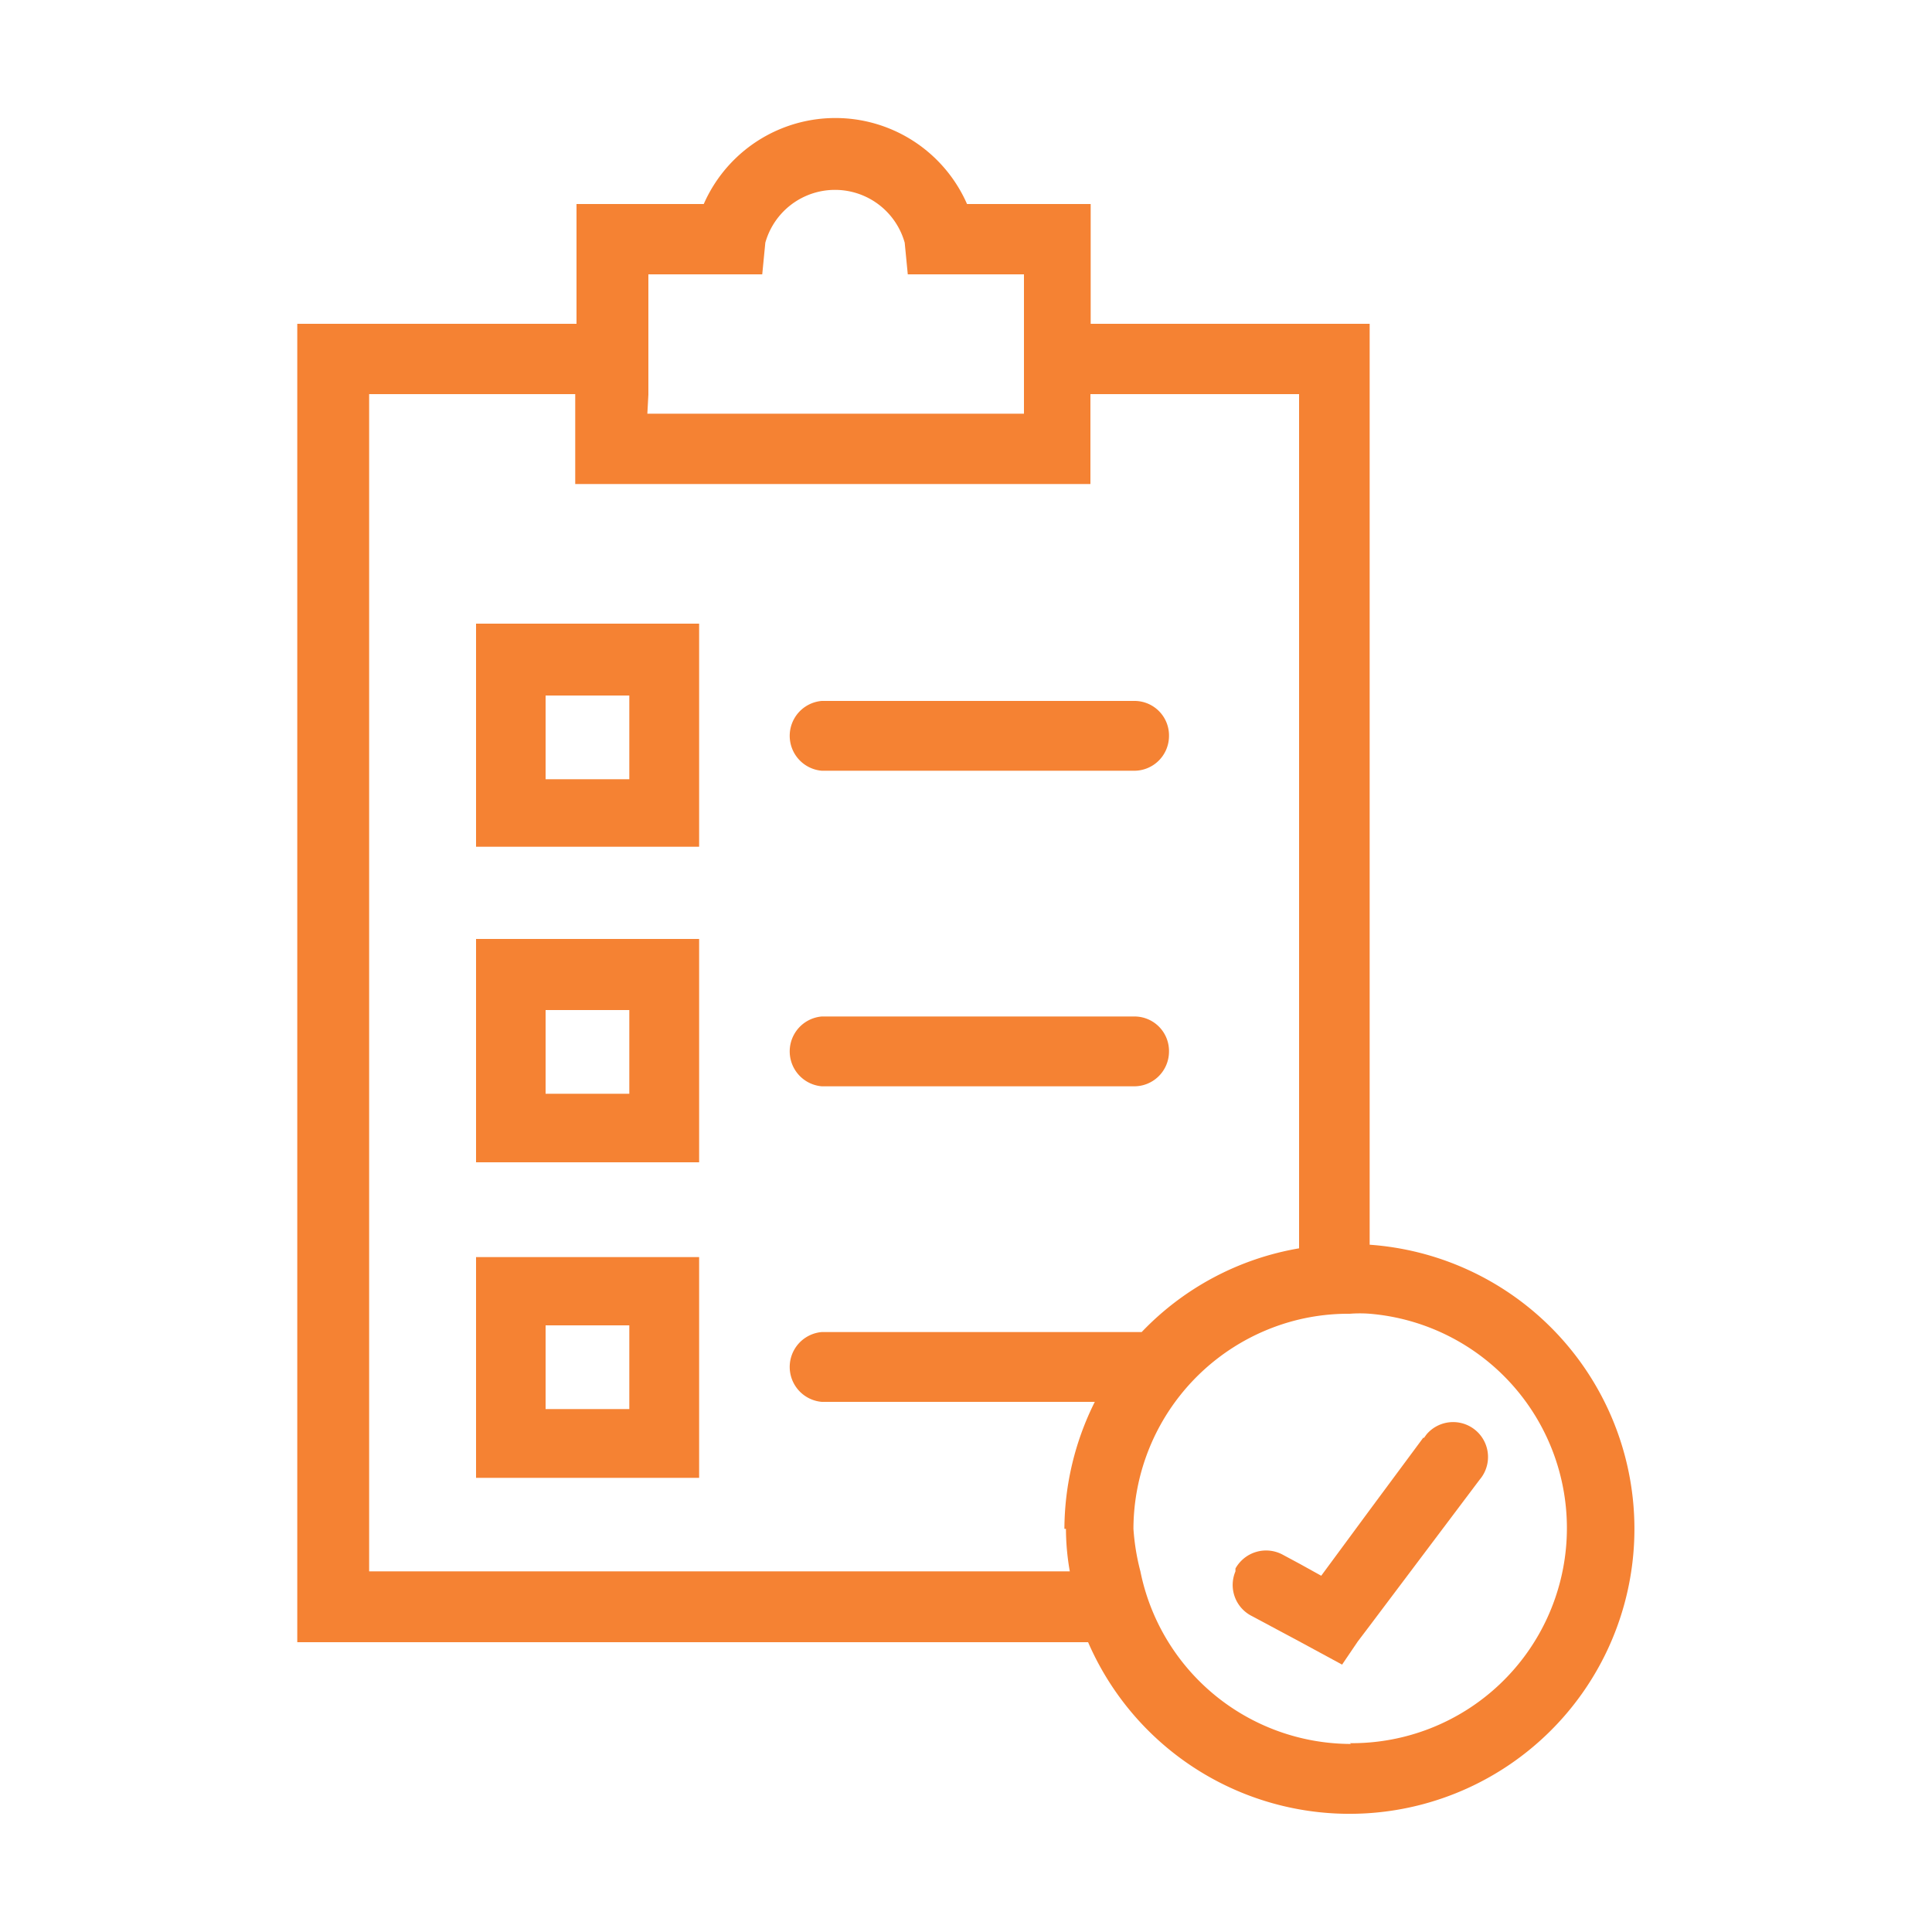
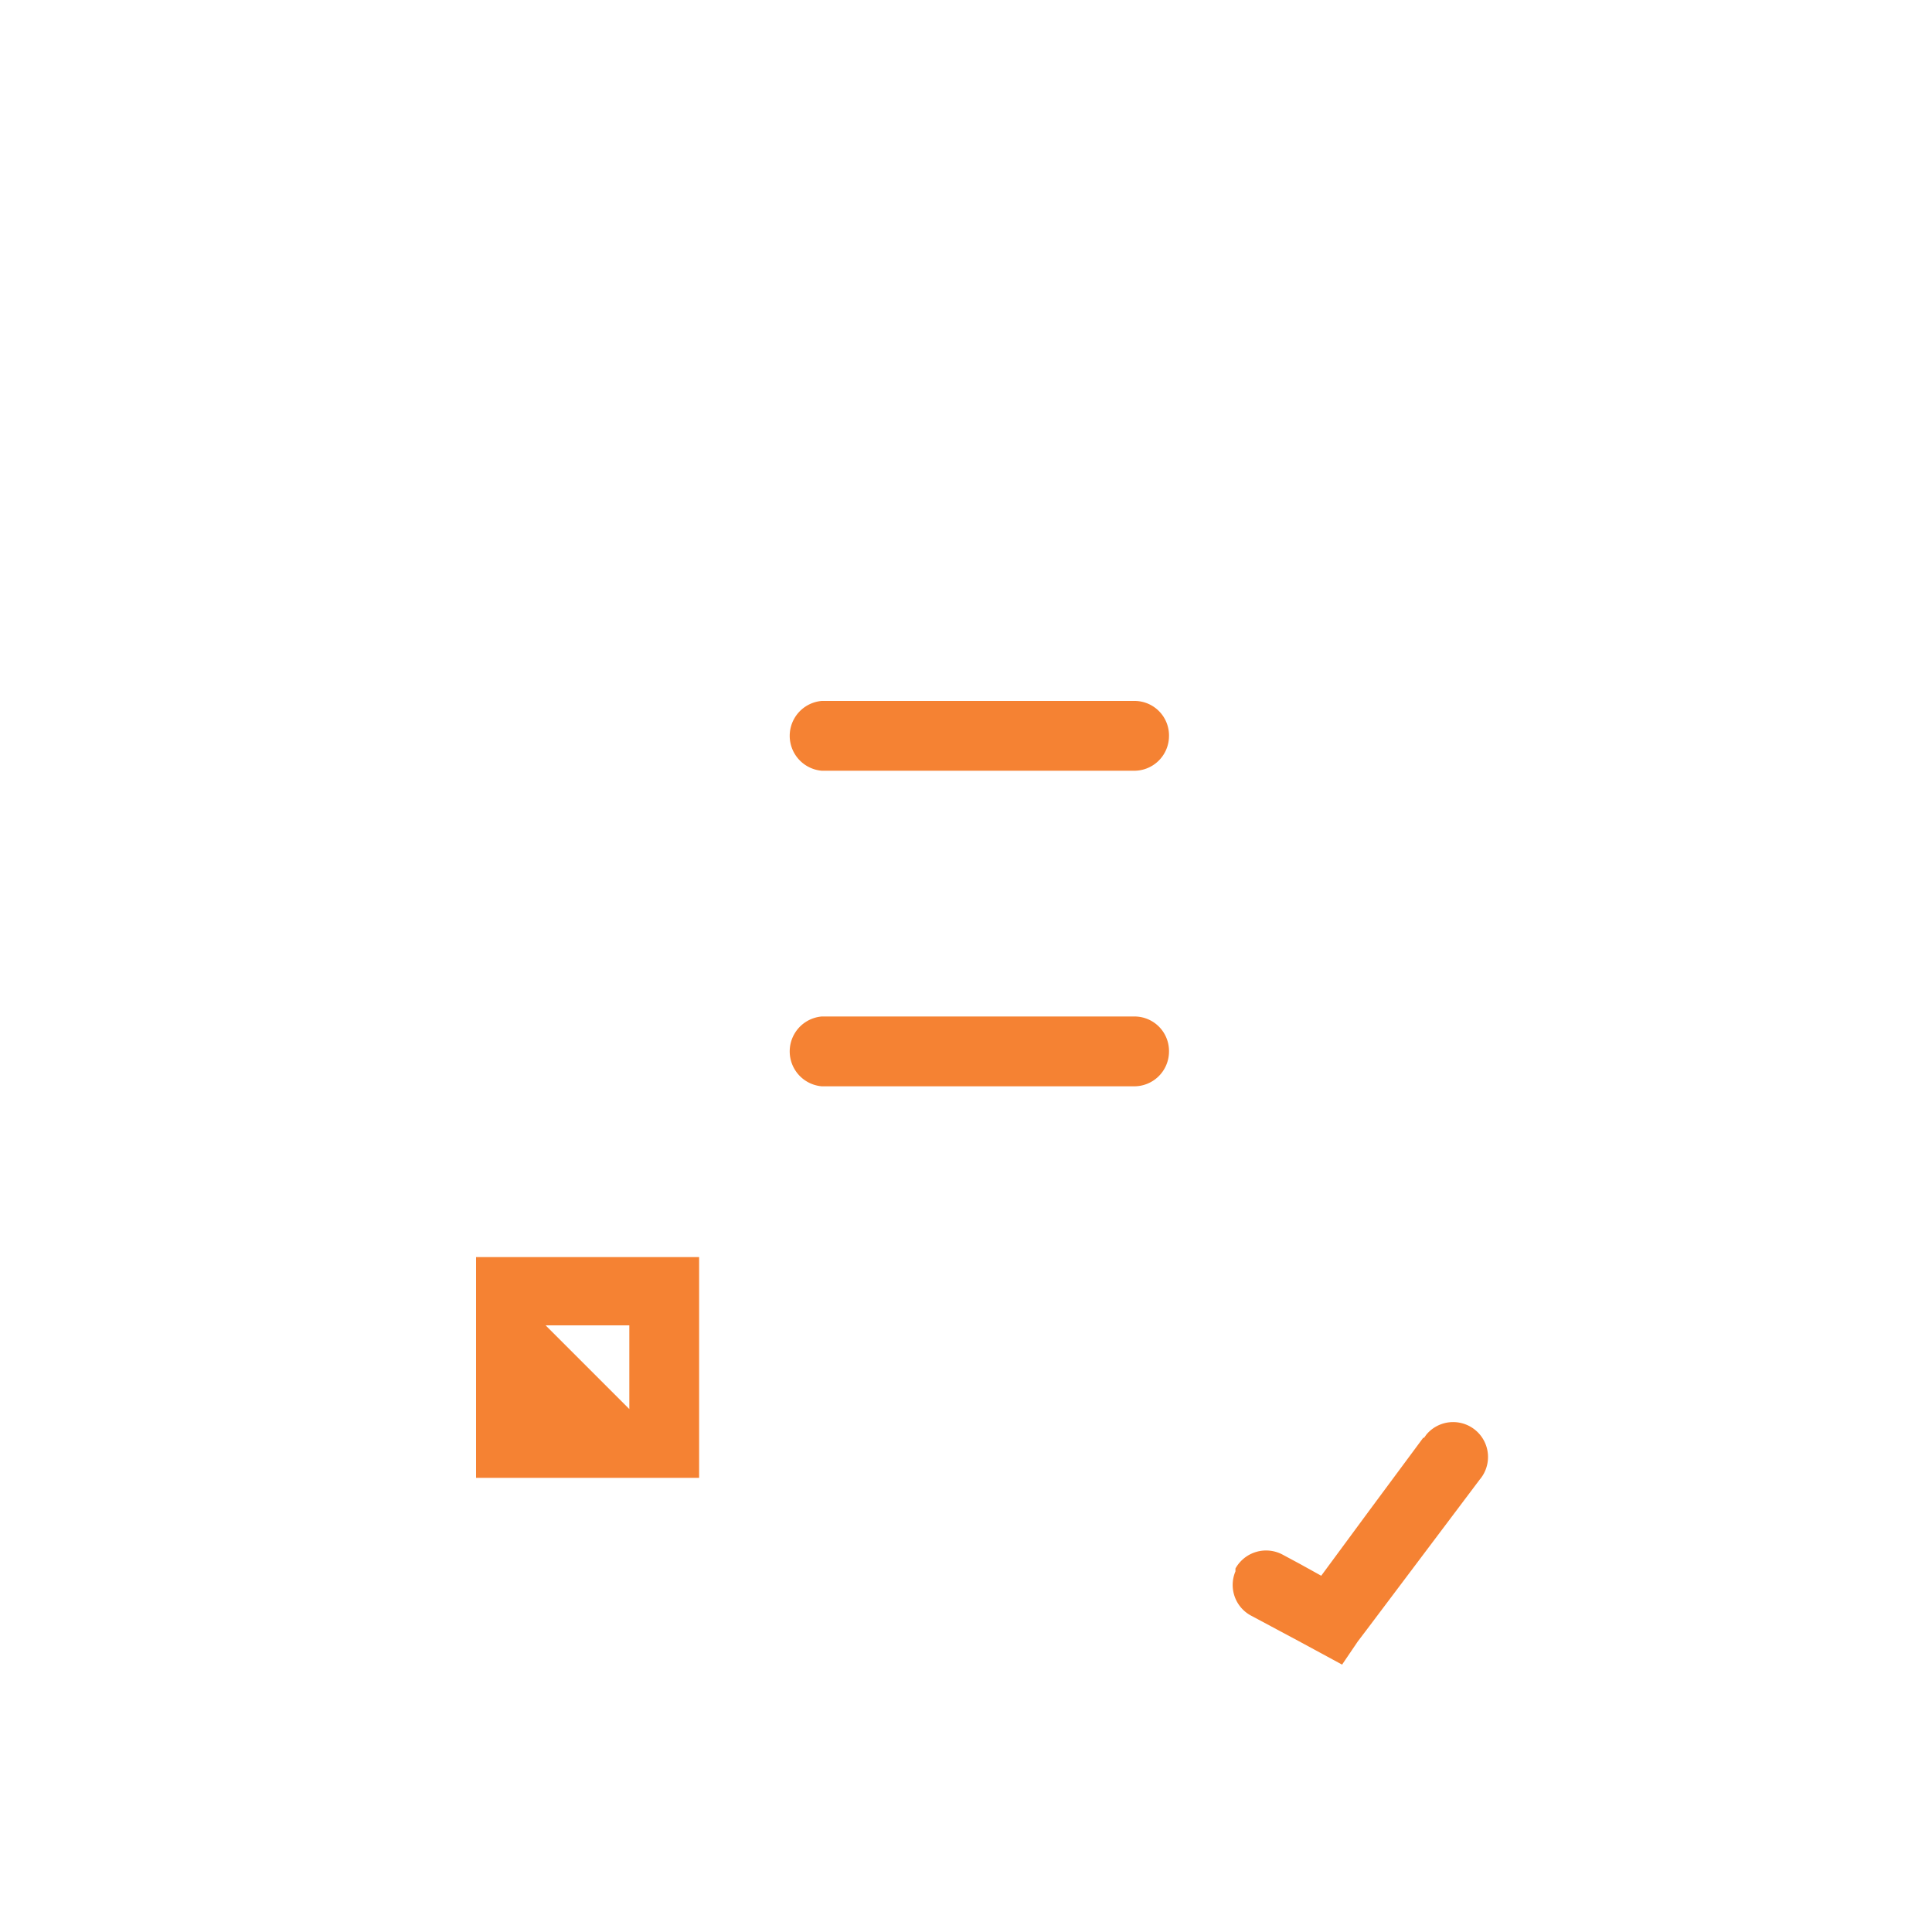
<svg xmlns="http://www.w3.org/2000/svg" id="Layer_1" data-name="Layer 1" width="75" height="75" viewBox="0 0 75 75">
  <defs>
    <style>.cls-1{fill:#f58233;}</style>
  </defs>
  <g id="icon-manifest-or-shipping-document-outline">
    <path id="Path_225" data-name="Path 225" class="cls-1" d="M31.9,29.92H44a1.35,1.35,0,0,0,1.38-1.33,1.34,1.34,0,0,0-1.32-1.38H31.9a1.36,1.36,0,0,0,0,2.71Z" />
-     <path id="Path_226" data-name="Path 226" class="cls-1" d="M18.48,32.87h8.66V24.21H18.48ZM21.18,27h3.25v3.25H21.18Z" />
    <path id="Path_227" data-name="Path 227" class="cls-1" d="M31.9,42.17H44a1.35,1.35,0,0,0,1.38-1.33,1.34,1.34,0,0,0-1.32-1.38H31.9a1.36,1.36,0,0,0,0,2.71Z" />
-     <path id="Path_228" data-name="Path 228" class="cls-1" d="M18.48,45.12h8.66V36.45H18.48Zm2.7-5.91h3.25v3.25H21.18Z" />
-     <path id="Path_229" data-name="Path 229" class="cls-1" d="M18.48,57.37h8.66V48.8H18.48Zm2.7-5.92h3.25V54.7H21.18Z" />
-     <path id="Path_230" data-name="Path 230" class="cls-1" d="M53.17,48.32V12.57H42.34V7.92h-4.8a5.58,5.58,0,0,0-10.22,0H22.38v4.65H11.54V63.75h30.7A11.06,11.06,0,1,0,53.17,48.32Zm-28-33V10.65h4.42l.12-1.23a2.81,2.81,0,0,1,5.41,0l.12,1.23h4.51v5.41H25.13ZM41.38,59.35A9.57,9.57,0,0,0,41.53,61H14.33V15.3h8v3.49h20V15.3h8.1V48.46a11,11,0,0,0-6.11,3.25H31.9a1.36,1.36,0,0,0,0,2.71H42.5a11.11,11.11,0,0,0-1.18,4.93ZM52.45,67.7A8.35,8.35,0,0,1,44.27,61,8.81,8.81,0,0,1,44,59.35a8.38,8.38,0,0,1,6.44-8.13A8.3,8.3,0,0,1,52.4,51a5.08,5.08,0,0,1,.78,0,8.35,8.35,0,0,1-.78,16.67Z" />
+     <path id="Path_229" data-name="Path 229" class="cls-1" d="M18.48,57.37h8.66V48.8H18.48Zm2.7-5.92h3.25V54.7Z" />
    <path id="Path_231" data-name="Path 231" class="cls-1" d="M55.26,55.8l-2.09,2.82-1.88,2.55-.83-.46-.67-.36a1.36,1.36,0,0,0-1.83.54V61a1.35,1.35,0,0,0,.59,1.71l1.87,1,1.68.91.61-.9.44-.58,4.29-5.7a1.35,1.35,0,1,0-2.06-1.76l-.11.15Z" />
  </g>
</svg>